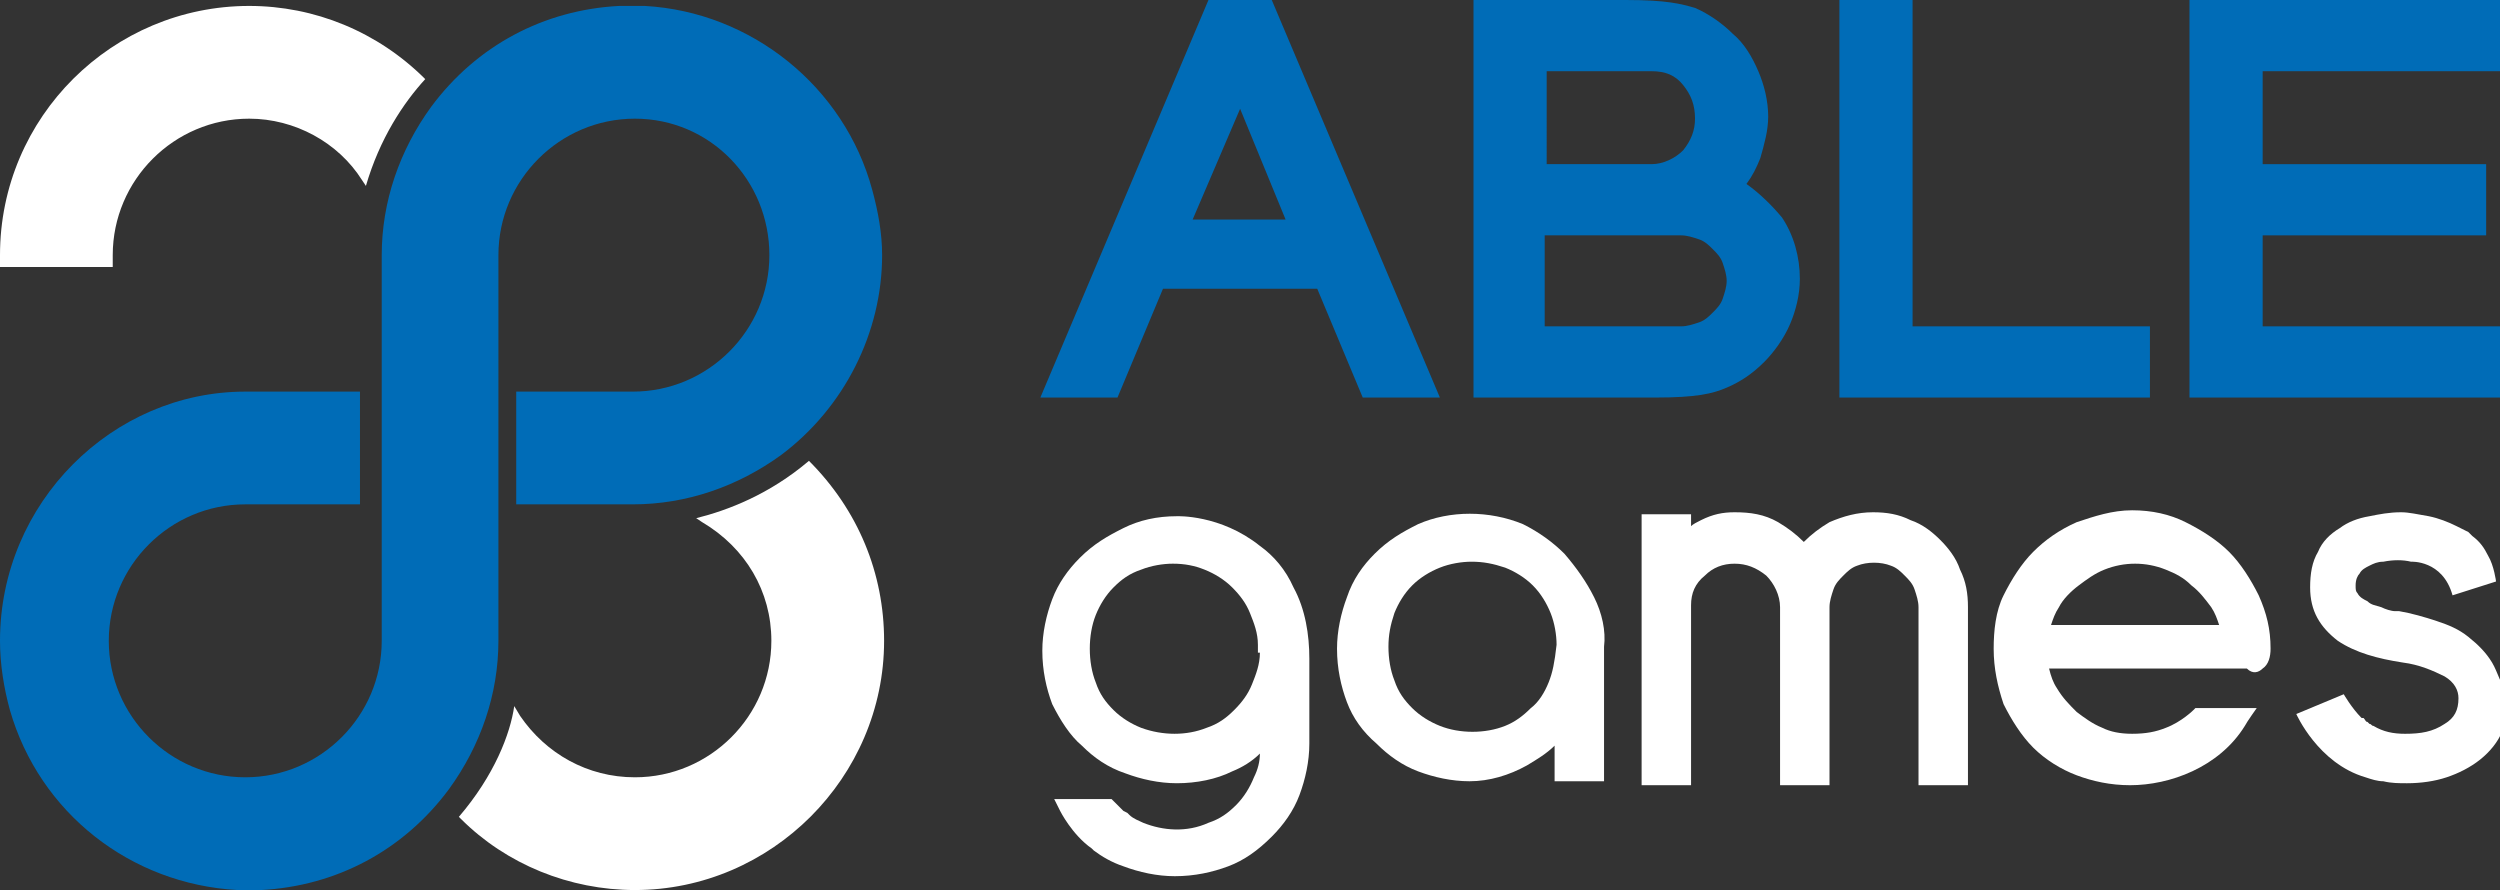
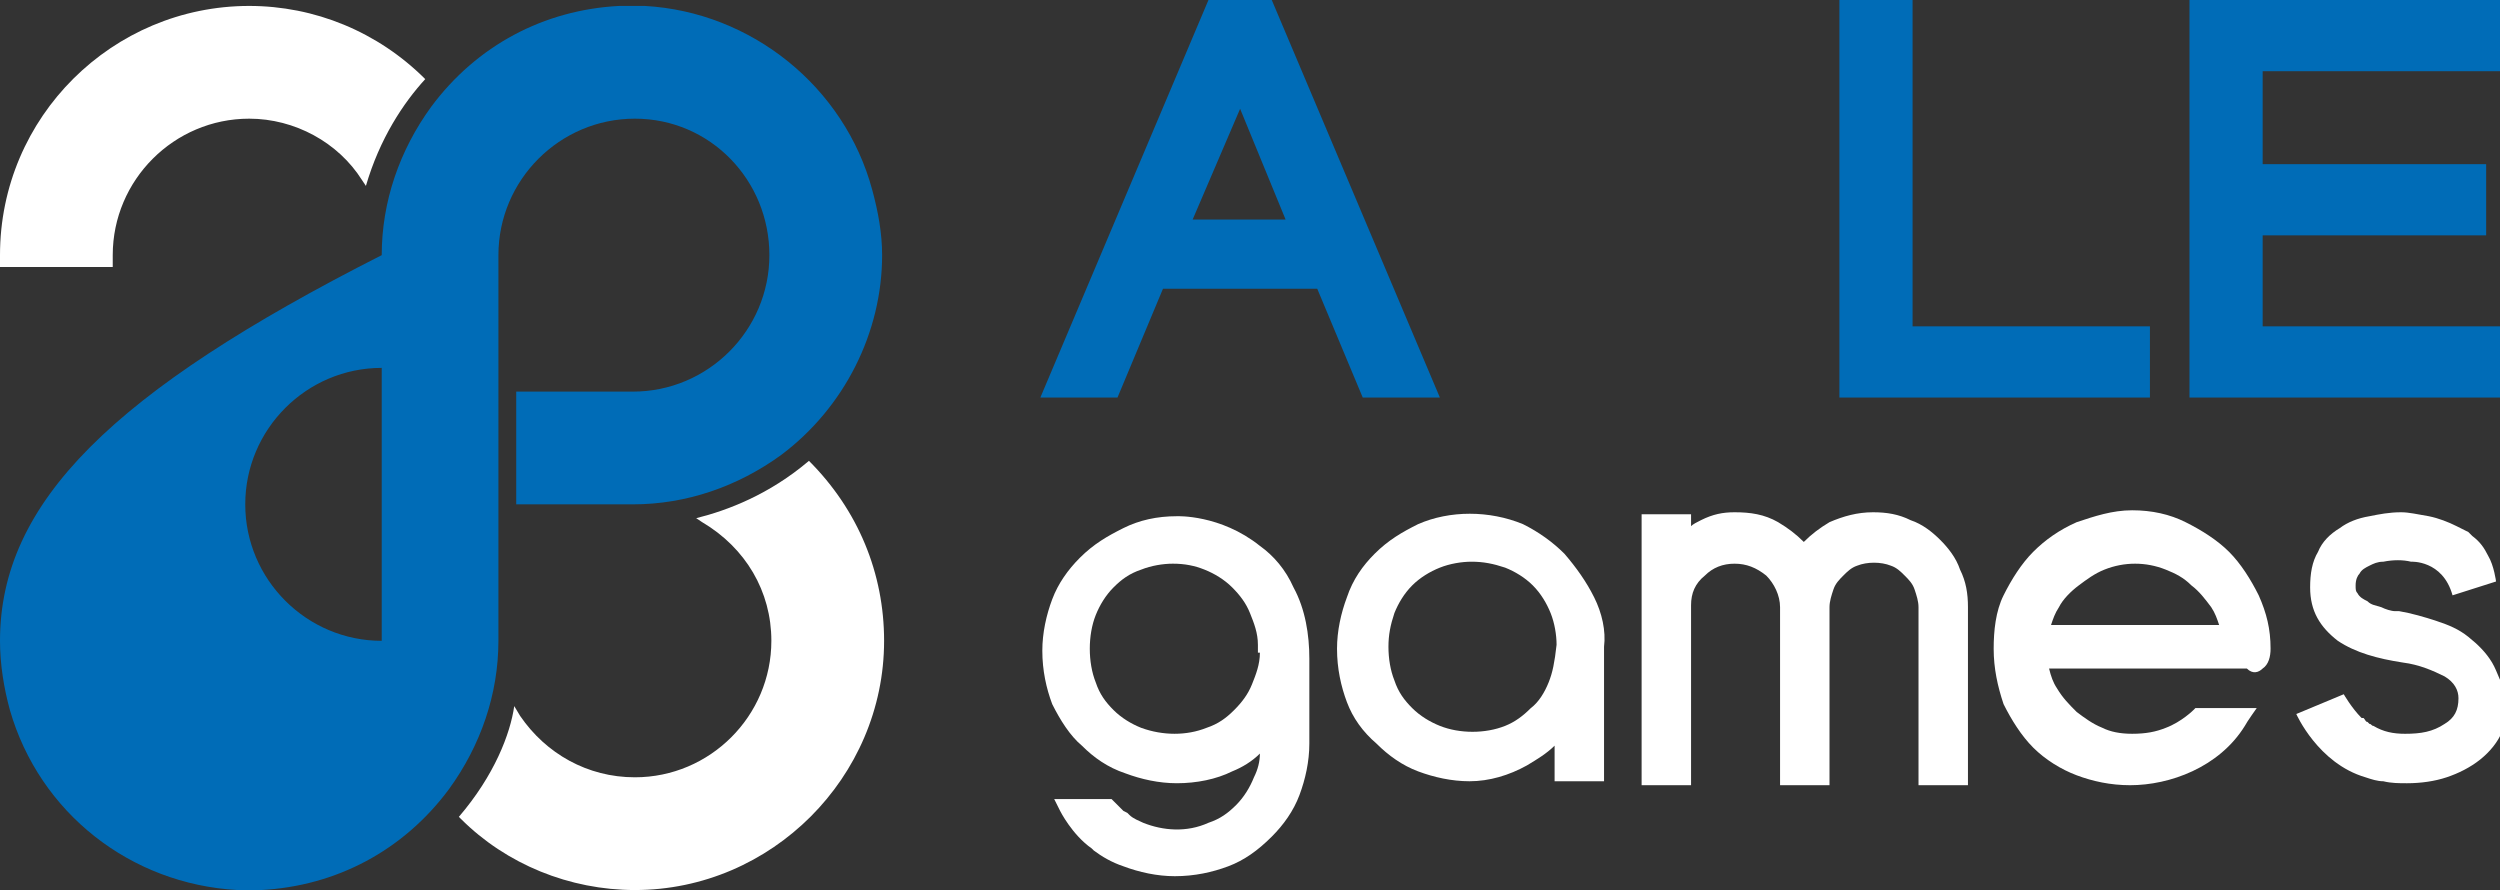
<svg xmlns="http://www.w3.org/2000/svg" version="1.1" id="레이어_1" x="0px" y="0px" width="126.4px" height="45px" viewBox="0 0 126.4 45" style="enable-background:new 0 0 126.4 45;" xml:space="preserve">
  <rect x="0" y="0" width="126.4" height="45" fill="#333333" stroke="none" />
  <style type="text/css">
	.st0{fill:#006CB7;}
	.st1{fill:#FFFFFF;}
</style>
  <g>
    <g>
      <path class="st0" d="M61.1,0l-8.5,20.1h3.9l2.3-5.5h7.8l2.3,5.5h3.9L64.3,0H61.1z M65,11.1h-4.7l2.4-5.6L65,11.1z" />
-       <path class="st0" d="M88.3,9.3c0.3-0.4,0.5-0.8,0.7-1.3c0.2-0.7,0.4-1.4,0.4-2.1c0-0.8-0.2-1.6-0.5-2.3c-0.3-0.7-0.7-1.4-1.3-1.9    c-0.5-0.5-1.2-1-1.9-1.3C85,0.2,84.3,0,82.2,0h-7.7v20.1h9.2c2.1,0,2.9-0.2,3.6-0.5c0.7-0.3,1.3-0.7,1.9-1.3    c0.5-0.5,1-1.2,1.3-1.9c0.3-0.7,0.5-1.5,0.5-2.3c0-1.1-0.3-2.2-0.9-3.1C89.6,10.4,89,9.8,88.3,9.3z M78.1,11.9H85    c0.3,0,0.6,0.1,0.9,0.2c0.3,0.1,0.5,0.3,0.7,0.5c0.2,0.2,0.4,0.4,0.5,0.7c0.1,0.3,0.2,0.6,0.2,0.9c0,0.3-0.1,0.6-0.2,0.9    c-0.1,0.3-0.3,0.5-0.5,0.7c-0.2,0.2-0.4,0.4-0.7,0.5c-0.3,0.1-0.6,0.2-0.9,0.2h-6.9V11.9z M85.1,7.6c-0.4,0.4-1,0.7-1.6,0.7h-5.3    V3.6h5.3c0.7,0,1.2,0.2,1.6,0.7c0.4,0.5,0.6,1,0.6,1.7C85.7,6.6,85.5,7.1,85.1,7.6z" />
      <polygon class="st0" points="96.7,0 93,0 93,20.1 108.7,20.1 108.7,16.5 96.7,16.5   " />
      <polygon class="st0" points="126.4,3.6 126.4,0 110.7,0 110.7,20.1 126.4,20.1 126.4,16.5 114.4,16.5 114.4,11.9 125.7,11.9     125.7,8.3 114.4,8.3 114.4,3.6   " />
    </g>
    <path class="st1" d="M114.4,33.8c0.3-0.2,0.4-0.6,0.4-1c0-1-0.2-1.8-0.6-2.7c-0.4-0.8-0.9-1.6-1.5-2.2c-0.6-0.6-1.4-1.1-2.2-1.5   c-0.8-0.4-1.7-0.6-2.7-0.6c-1,0-1.9,0.3-2.8,0.6c-0.9,0.4-1.6,0.9-2.2,1.5c-0.6,0.6-1.1,1.4-1.5,2.2c-0.4,0.8-0.5,1.8-0.5,2.7   c0,1,0.2,1.9,0.5,2.8c0.4,0.8,0.9,1.6,1.5,2.2c0.6,0.6,1.4,1.1,2.2,1.4c0.8,0.3,1.7,0.5,2.7,0.5c2,0,4.5-0.9,5.8-3   c0.1-0.2,0.6-0.9,0.6-0.9h-3.1l-0.1,0.1c0,0-0.6,0.6-1.4,0.9c-0.5,0.2-1,0.3-1.7,0.3c-0.6,0-1.1-0.1-1.5-0.3   c-0.5-0.2-0.9-0.5-1.3-0.8c-0.4-0.4-0.7-0.7-1-1.2c-0.2-0.3-0.3-0.6-0.4-1h10C113.9,34.1,114.2,34,114.4,33.8z M103.7,31.6   c0.1-0.3,0.2-0.6,0.4-0.9c0.2-0.4,0.6-0.8,1-1.1c0.4-0.3,0.8-0.6,1.3-0.8c1-0.4,2.1-0.4,3.1,0c0.5,0.2,0.9,0.4,1.3,0.8   c0.4,0.3,0.7,0.7,1,1.1c0.2,0.3,0.3,0.6,0.4,0.9H103.7z" />
    <path class="st1" d="M80.6,30.2c-0.4-0.8-0.9-1.5-1.5-2.2c-0.6-0.6-1.3-1.1-2.1-1.5c-1.7-0.7-3.7-0.7-5.3,0   c-0.8,0.4-1.5,0.8-2.2,1.5c-0.6,0.6-1.1,1.3-1.4,2.2c-0.3,0.8-0.5,1.7-0.5,2.6c0,1,0.2,1.9,0.5,2.7c0.3,0.8,0.8,1.5,1.5,2.1   c0.6,0.6,1.3,1.1,2.1,1.4c0.8,0.3,1.7,0.5,2.6,0.5c1,0,2-0.3,2.9-0.8c0.5-0.3,1-0.6,1.4-1v1.8h2.5v-6.8C81.2,31.9,81,31,80.6,30.2z    M78.3,34.5c-0.2,0.5-0.5,1-0.9,1.3c-0.4,0.4-0.8,0.7-1.3,0.9c-1,0.4-2.3,0.4-3.3,0c-0.5-0.2-1-0.5-1.4-0.9   c-0.4-0.4-0.7-0.8-0.9-1.4c-0.2-0.5-0.3-1.1-0.3-1.7c0-0.6,0.1-1.1,0.3-1.7c0.2-0.5,0.5-1,0.9-1.4c0.4-0.4,0.9-0.7,1.4-0.9   c0.5-0.2,1.1-0.3,1.6-0.3c0.6,0,1.1,0.1,1.7,0.3c0.5,0.2,1,0.5,1.4,0.9c0.4,0.4,0.7,0.9,0.9,1.4c0.2,0.5,0.3,1.1,0.3,1.6   C78.6,33.5,78.5,34,78.3,34.5z" />
    <path class="st1" d="M98.1,27.3L98.1,27.3c-0.4-0.4-0.9-0.8-1.5-1c-0.6-0.3-1.2-0.4-1.9-0.4c-0.8,0-1.5,0.2-2.2,0.5   c-0.5,0.3-0.9,0.6-1.3,1c-0.4-0.4-0.8-0.7-1.3-1c-0.7-0.4-1.4-0.5-2.2-0.5c-0.6,0-1.1,0.1-1.7,0.4c-0.2,0.1-0.4,0.2-0.5,0.3V26H83   v13.7h2.5l0-9.1c0-0.6,0.2-1.1,0.7-1.5c0.4-0.4,0.9-0.6,1.5-0.6c0.6,0,1.1,0.2,1.6,0.6c0.4,0.4,0.7,1,0.7,1.6v9h2.5v-9   c0-0.3,0.1-0.6,0.2-0.9c0.1-0.3,0.3-0.5,0.5-0.7c0.2-0.2,0.4-0.4,0.7-0.5c0.5-0.2,1.2-0.2,1.7,0c0.3,0.1,0.5,0.3,0.7,0.5   c0.2,0.2,0.4,0.4,0.5,0.7c0.1,0.3,0.2,0.6,0.2,0.9v9h2.5v-9c0-0.7-0.1-1.3-0.4-1.9C98.9,28.2,98.5,27.7,98.1,27.3z" />
    <path class="st1" d="M44.7,32.4c0,6.9-5.7,12.6-12.6,12.6c-3.3,0-6.5-1.3-8.8-3.6l-0.1-0.1c1.8-2.1,2.6-4.2,2.8-5.6l0.3,0.5   c1.3,1.9,3.4,3.1,5.8,3.1c3.8,0,6.9-3.1,6.9-6.9c0-2.5-1.3-4.7-3.5-6l-0.3-0.2c1.6-0.4,3.7-1.2,5.7-2.9   C43.4,25.8,44.7,29,44.7,32.4z" />
    <path class="st1" d="M21.5,4c-1.1,1.2-2.3,3-3,5.4l-0.2-0.3C17.1,7.2,14.9,6,12.6,6c-3.8,0-6.9,3.1-6.9,6.9v0.6H0v-0.6   c0-7,5.7-12.6,12.6-12.6C15.9,0.3,19.1,1.6,21.5,4L21.5,4z" />
-     <path class="st0" d="M25.2,12.9c0-3.8,3.1-6.9,6.9-6.9c0,0,0,0,0,0c3.8,0,6.8,3.1,6.8,6.9c0,3.8-3.1,6.9-6.9,6.9h-5.9v5.7h5.9   c2.7,0,5.3-0.9,7.5-2.5c3.2-2.4,5.1-6.2,5.1-10.1c0-1.1-0.2-2.2-0.5-3.3c-1.4-5.2-6.1-9-11.5-9.3v0l-1.3,0v0   c-3.8,0.2-7.2,2-9.5,5.1c-1.6,2.2-2.5,4.8-2.5,7.5v19.5c0,3.8-3.1,6.9-6.9,6.9c0,0,0,0,0,0c-3.8,0-6.9-3.1-6.9-6.9   c0-3.8,3.1-6.9,6.9-6.9h5.8v-5.7h-5.8C5.7,19.8,0,25.4,0,32.4c0,1.2,0.2,2.4,0.5,3.5C2,41.1,6.6,44.7,12,45l0.8,0l0.4,0v0   c3.8-0.2,7.2-2,9.5-5.1c1.6-2.2,2.5-4.8,2.5-7.5V12.9z" />
+     <path class="st0" d="M25.2,12.9c0-3.8,3.1-6.9,6.9-6.9c0,0,0,0,0,0c3.8,0,6.8,3.1,6.8,6.9c0,3.8-3.1,6.9-6.9,6.9h-5.9v5.7h5.9   c2.7,0,5.3-0.9,7.5-2.5c3.2-2.4,5.1-6.2,5.1-10.1c0-1.1-0.2-2.2-0.5-3.3c-1.4-5.2-6.1-9-11.5-9.3v0l-1.3,0v0   c-3.8,0.2-7.2,2-9.5,5.1c-1.6,2.2-2.5,4.8-2.5,7.5v19.5c0,0,0,0,0,0c-3.8,0-6.9-3.1-6.9-6.9   c0-3.8,3.1-6.9,6.9-6.9h5.8v-5.7h-5.8C5.7,19.8,0,25.4,0,32.4c0,1.2,0.2,2.4,0.5,3.5C2,41.1,6.6,44.7,12,45l0.8,0l0.4,0v0   c3.8-0.2,7.2-2,9.5-5.1c1.6-2.2,2.5-4.8,2.5-7.5V12.9z" />
    <g>
      <path class="st1" d="M63.7,27.6c-2-1.6-4.2-1.5-4.2-1.5h0c-1,0-1.9,0.2-2.7,0.6c-0.8,0.4-1.5,0.8-2.2,1.5    c-0.6,0.6-1.1,1.3-1.4,2.1c-0.3,0.8-0.5,1.7-0.5,2.6c0,1,0.2,1.9,0.5,2.7c0.4,0.8,0.9,1.6,1.5,2.1c0.6,0.6,1.3,1.1,2.2,1.4    c0.8,0.3,1.7,0.5,2.6,0.5c1,0,2-0.2,2.8-0.6c0.5-0.2,1-0.5,1.4-0.9c0,0.4-0.1,0.8-0.3,1.2c-0.2,0.5-0.5,1-0.9,1.4    c-0.4,0.4-0.8,0.7-1.4,0.9c-1.1,0.5-2.3,0.4-3.3,0c-0.2-0.1-0.5-0.2-0.7-0.4L57,41.1h0L56.8,41l-0.1-0.1c-0.2-0.2-0.4-0.4-0.4-0.4    l-0.1-0.1h-2.9l0.3,0.6c0,0,0.6,1.2,1.6,1.9l0.1,0.1h0c0.4,0.3,0.9,0.6,1.5,0.8c0.8,0.3,1.7,0.5,2.6,0.5c1,0,1.9-0.2,2.7-0.5    c0.8-0.3,1.5-0.8,2.2-1.5c0.6-0.6,1.1-1.3,1.4-2.1c0.3-0.8,0.5-1.7,0.5-2.6v-4.3c0-1.2-0.2-2.5-0.8-3.6    C65,28.8,64.4,28.1,63.7,27.6z M63.7,33c0,0.6-0.2,1.1-0.4,1.6c-0.2,0.5-0.5,0.9-0.9,1.3c-0.4,0.4-0.8,0.7-1.4,0.9    c-1,0.4-2.2,0.4-3.3,0c-0.5-0.2-1-0.5-1.4-0.9c-0.4-0.4-0.7-0.8-0.9-1.4c-0.2-0.5-0.3-1.1-0.3-1.7c0-0.6,0.1-1.2,0.3-1.7    c0.2-0.5,0.5-1,0.9-1.4c0.4-0.4,0.8-0.7,1.4-0.9c0.5-0.2,1.1-0.3,1.6-0.3c0.6,0,1.1,0.1,1.6,0.3c0.5,0.2,1,0.5,1.4,0.9    c0.4,0.4,0.7,0.8,0.9,1.3c0.2,0.5,0.4,1,0.4,1.6V33z" />
      <polygon class="st1" points="75.3,5.9 75.3,5.9 75.3,5.9   " />
      <polygon class="st1" points="82.5,5.6 82.5,5.6 82.5,5.6   " />
      <polygon class="st1" points="75.3,19.2 75.3,19.2 75.3,19.2   " />
    </g>
    <path class="st1" d="M126,33.5L126,33.5c-0.3-0.5-0.7-0.9-1.2-1.3c-0.5-0.4-1-0.6-1.6-0.8c-0.6-0.2-1.3-0.4-1.9-0.5l-0.2,0   c-0.2,0-0.5-0.1-0.7-0.2c-0.3-0.1-0.5-0.1-0.7-0.3c-0.2-0.1-0.4-0.2-0.5-0.4c-0.1-0.1-0.1-0.2-0.1-0.4c0-0.3,0.1-0.5,0.2-0.6   c0.1-0.2,0.3-0.3,0.5-0.4c0.2-0.1,0.4-0.2,0.7-0.2c0.5-0.1,1-0.1,1.4,0v0c0,0,1.6-0.1,2.1,1.7l2.2-0.7c0,0-0.1-0.8-0.4-1.3   c-0.2-0.4-0.4-0.7-0.8-1l-0.1-0.1l-0.1-0.1c-0.2-0.1-0.4-0.2-0.6-0.3c-0.4-0.2-0.9-0.4-1.4-0.5c-0.6-0.1-1-0.2-1.4-0.2   c-0.6,0-1.1,0.1-1.6,0.2c-0.6,0.1-1.1,0.3-1.5,0.6c-0.5,0.3-0.9,0.7-1.1,1.2c-0.3,0.5-0.4,1.1-0.4,1.8c0,1.2,0.5,2,1.4,2.7   c0.9,0.6,2,0.9,3.3,1.1c0.8,0.1,1.5,0.4,2.1,0.7c0.5,0.3,0.7,0.7,0.7,1.1c0,0.6-0.2,1-0.7,1.3c-0.6,0.4-1.2,0.5-2,0.5   c-0.6,0-1.1-0.1-1.6-0.4c0,0,0,0,0,0c0,0,0,0,0,0c-0.1,0-0.1-0.1-0.2-0.1c0,0,0,0-0.1-0.1c-0.1,0-0.1-0.1-0.2-0.2c0,0,0,0-0.1,0   c-0.5-0.5-0.9-1.2-0.9-1.2l-2.4,1c0,0,1.1,2.5,3.5,3.2l0,0c0.3,0.1,0.6,0.2,0.9,0.2c0.4,0.1,0.8,0.1,1.2,0.1c0.7,0,1.4-0.1,2-0.3   c0.6-0.2,1.2-0.5,1.7-0.9c0.5-0.4,0.9-0.9,1.1-1.4c0.3-0.6,0.4-1.2,0.4-1.8C126.4,34.6,126.3,34,126,33.5z" />
  </g>
</svg>